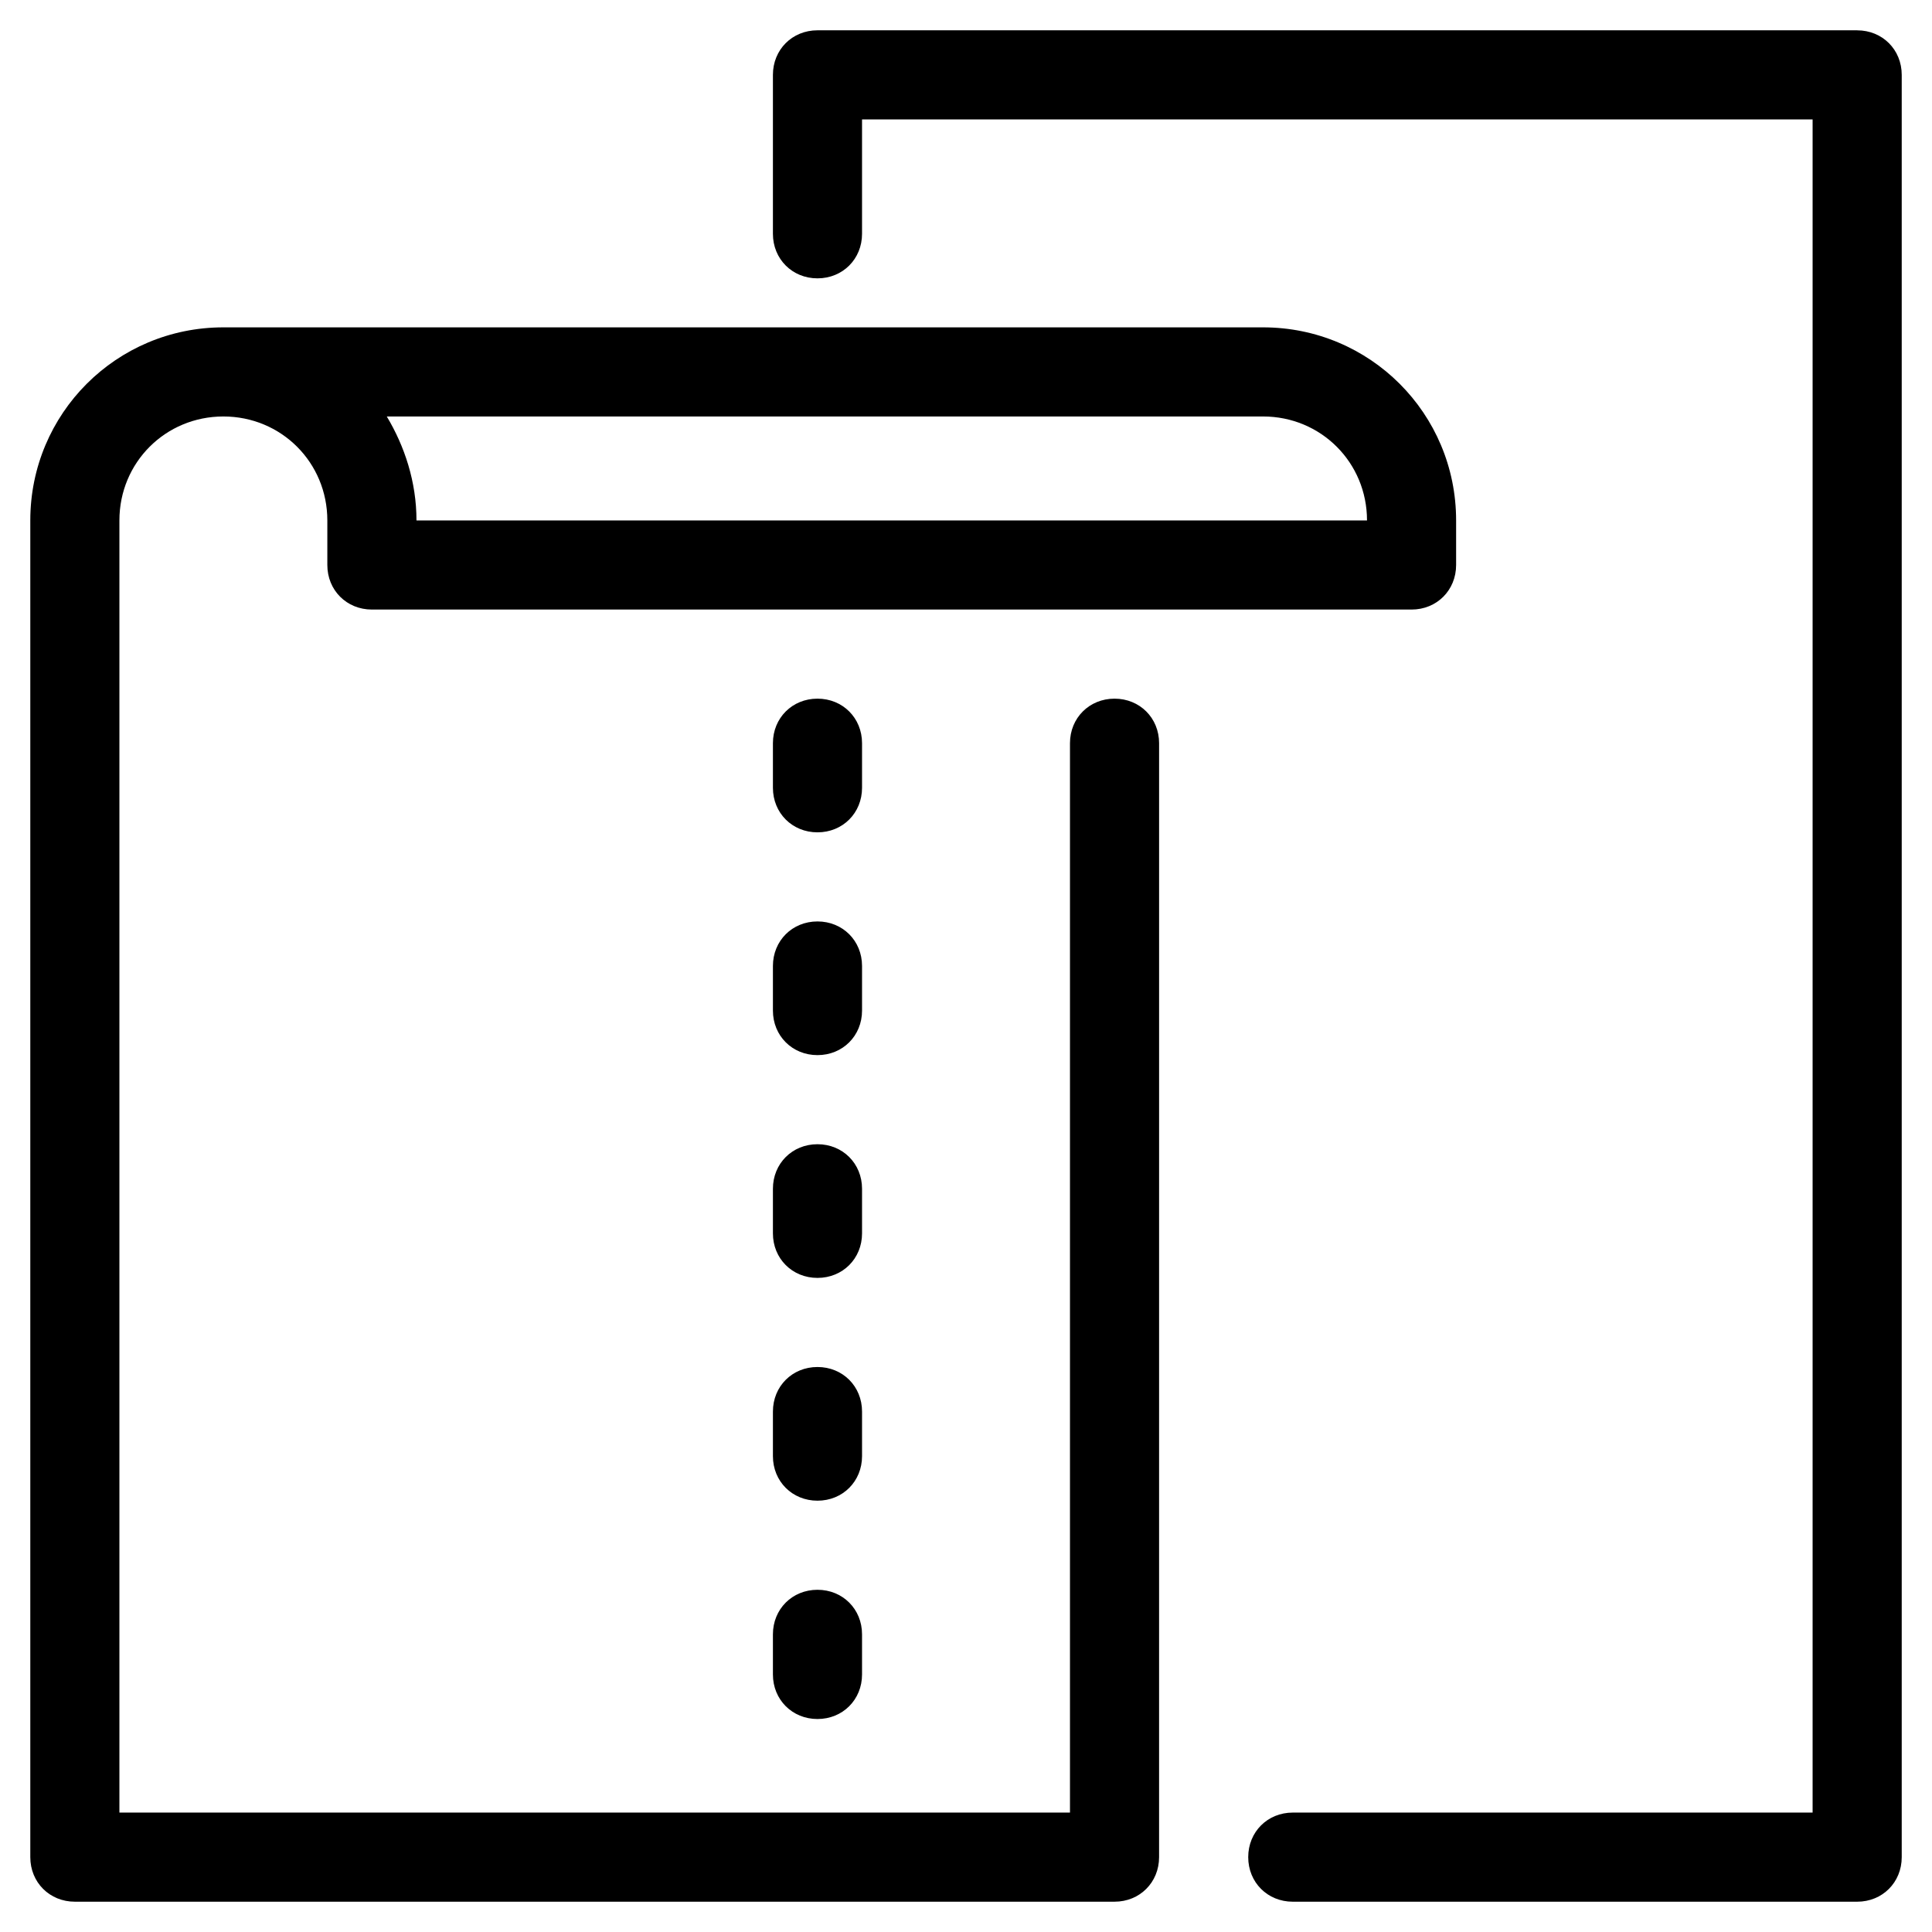
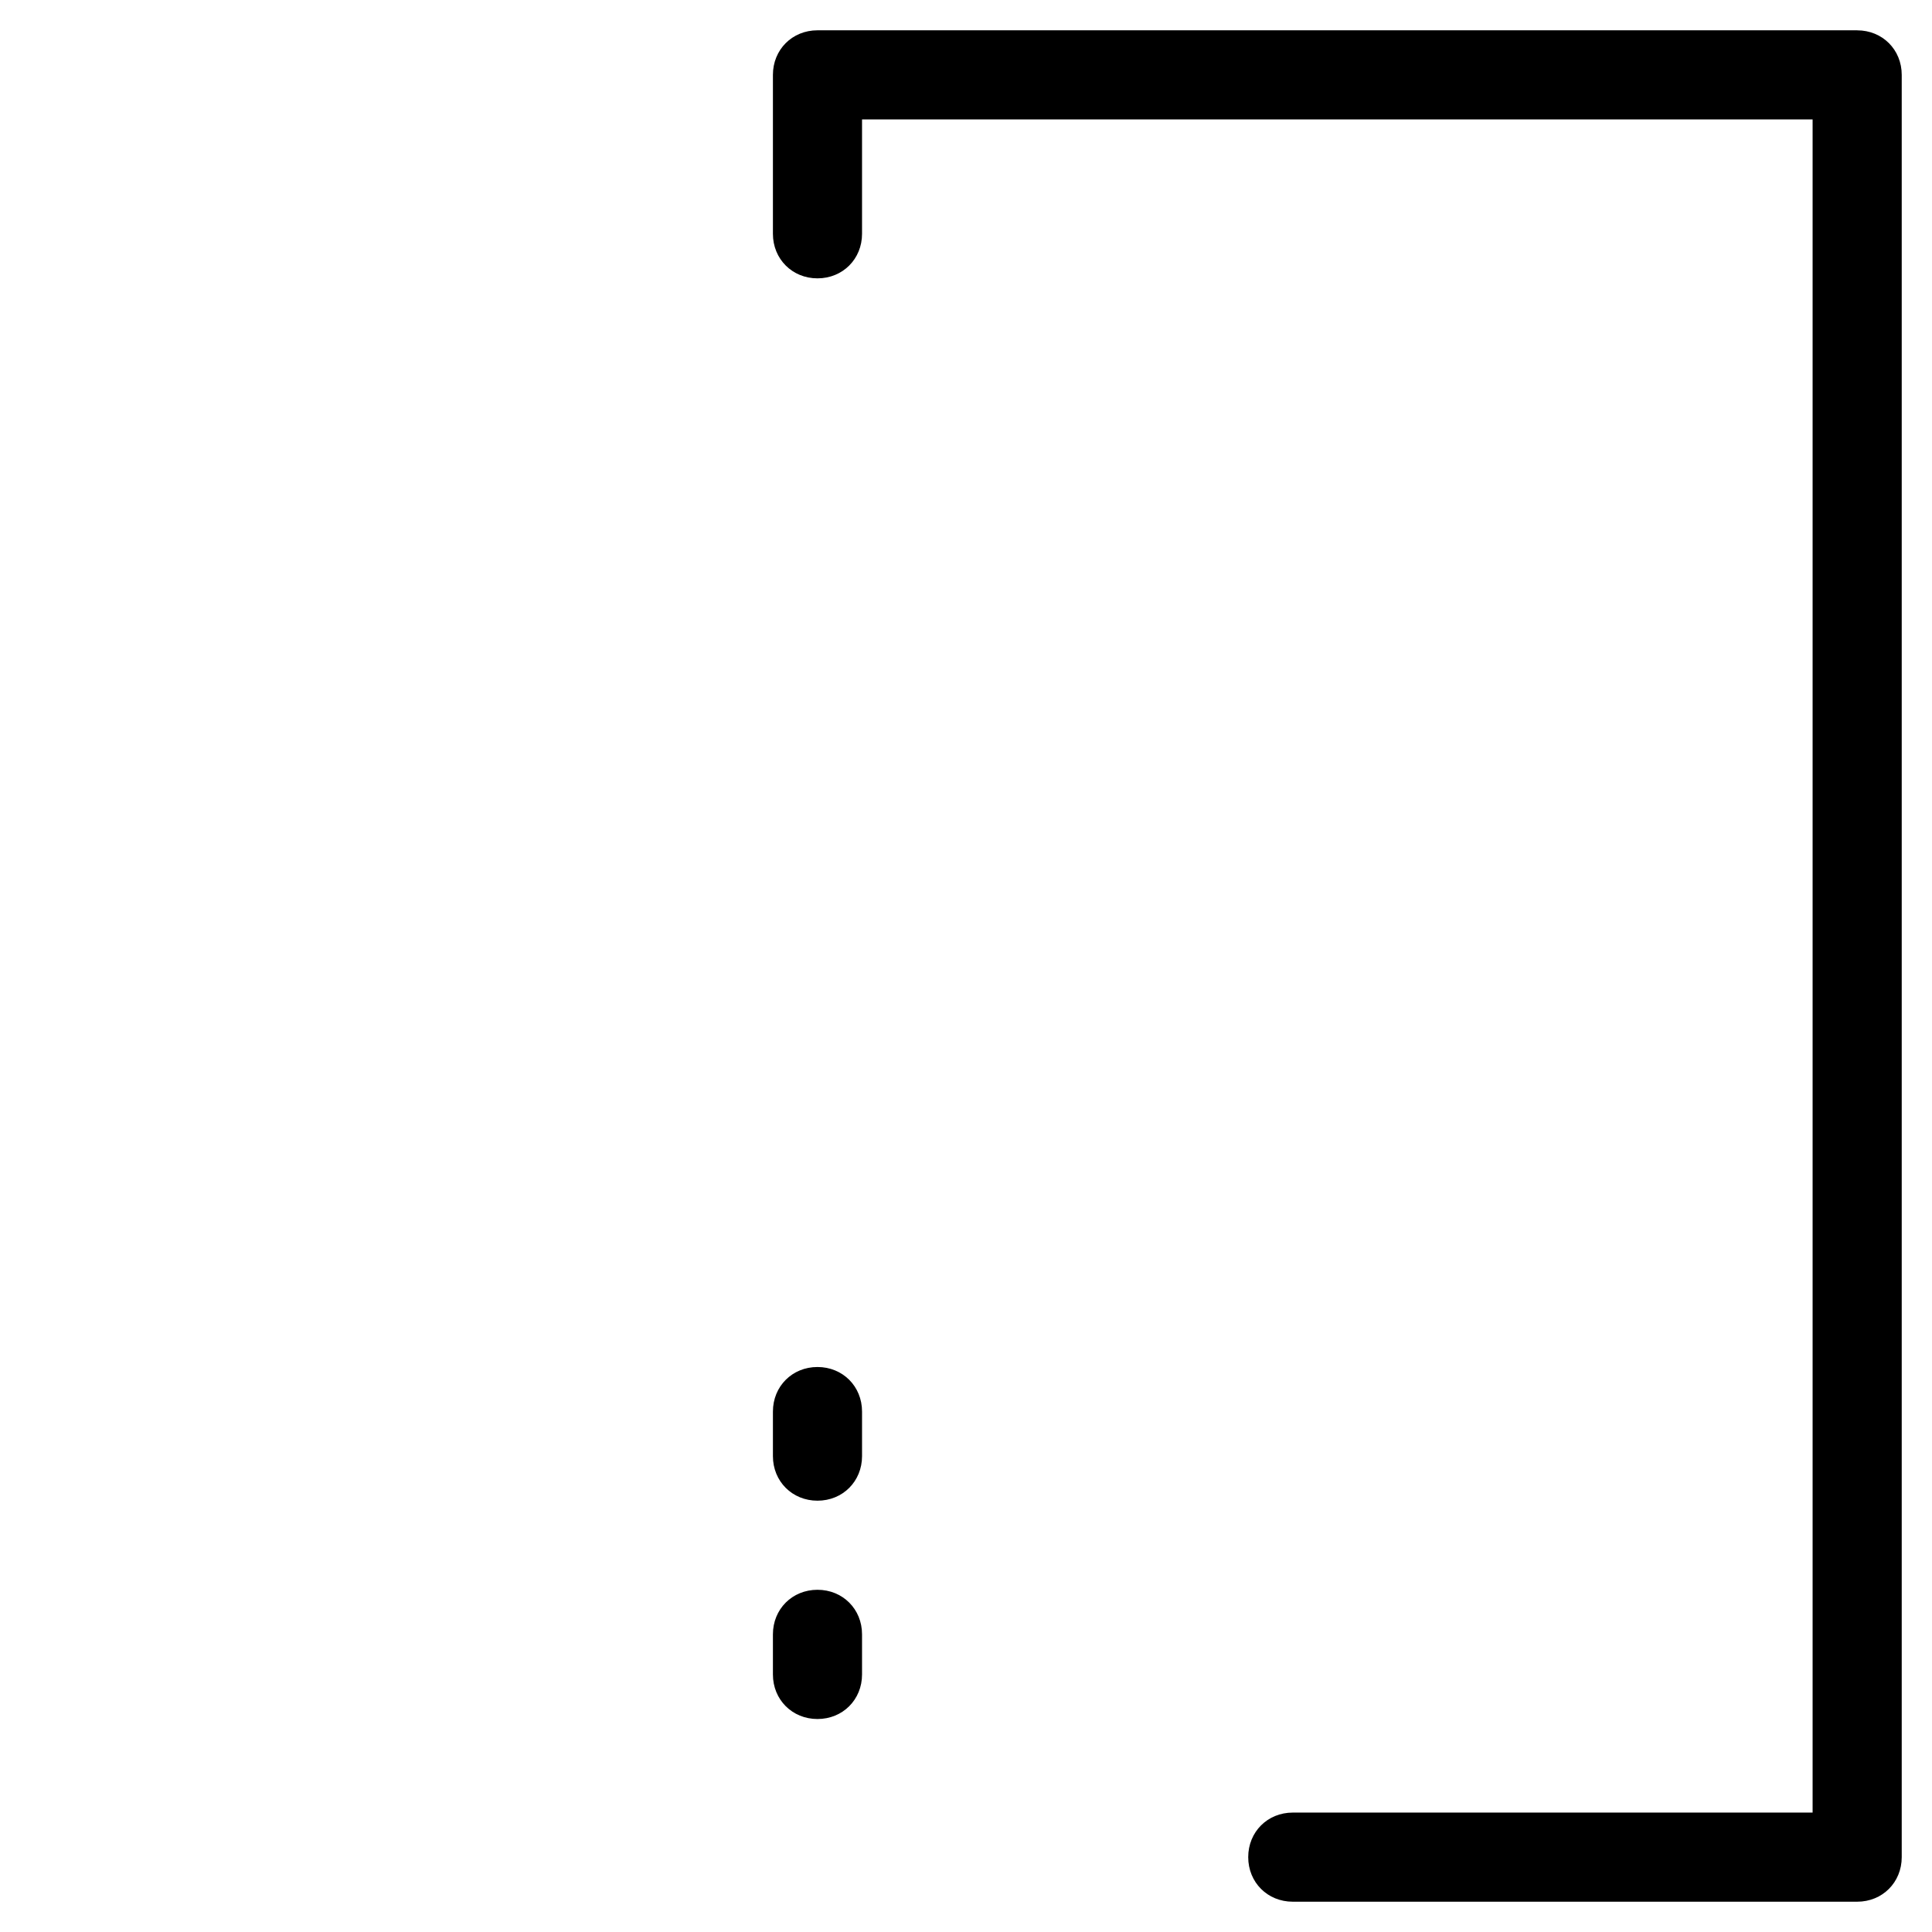
<svg xmlns="http://www.w3.org/2000/svg" fill="#000000" width="800px" height="800px" version="1.1" viewBox="144 144 512 512">
  <g>
    <path d="m636.16 152.03h-275.52c-6.691 0-11.809 5.117-11.809 11.809v42.117c0 6.691 5.117 11.809 11.809 11.809 6.691 0 11.809-5.117 11.809-11.809v-30.312h251.91v448.71h-137.76c-6.691 0-11.809 5.117-11.809 11.809s5.117 11.809 11.809 11.809h149.57c6.691 0 11.809-5.117 11.809-11.809v-472.32c0-6.688-5.117-11.805-11.809-11.805z" />
-     <path d="m372.45 340.96c0-6.691-5.117-11.809-11.809-11.809-6.691 0-11.809 5.117-11.809 11.809v11.809c0 6.691 5.117 11.809 11.809 11.809 6.691 0 11.809-5.117 11.809-11.809z" />
-     <path d="m372.45 400c0-6.691-5.117-11.809-11.809-11.809-6.691 0-11.809 5.117-11.809 11.809v11.809c0 6.691 5.117 11.809 11.809 11.809 6.691 0 11.809-5.117 11.809-11.809z" />
-     <path d="m372.45 459.04c0-6.691-5.117-11.809-11.809-11.809-6.691 0-11.809 5.117-11.809 11.809v11.809c0 6.691 5.117 11.809 11.809 11.809 6.691 0 11.809-5.117 11.809-11.809z" />
    <path d="m360.64 565.31c-6.691 0-11.809 5.117-11.809 11.809v10.629c0 6.691 5.117 11.809 11.809 11.809 6.691 0 11.809-5.117 11.809-11.809v-10.633c0-6.688-5.117-11.805-11.809-11.805z" />
    <path d="m372.45 518.08c0-6.691-5.117-11.809-11.809-11.809-6.691 0-11.809 5.117-11.809 11.809v11.809c0 6.691 5.117 11.809 11.809 11.809 6.691 0 11.809-5.117 11.809-11.809z" />
-     <path d="m163.84 647.97h275.52c6.691 0 11.809-5.117 11.809-11.809l0.004-295.2c0-6.691-5.117-11.809-11.809-11.809s-11.809 5.117-11.809 11.809v283.39h-251.91v-342.43c0-15.352 12.203-27.551 27.551-27.551 15.352 0 27.551 12.203 27.551 27.551v11.809c0 6.691 5.117 11.809 11.809 11.809h275.52c6.691 0 11.809-5.117 11.809-11.809v-11.809c0-28.34-22.828-51.168-51.168-51.168h-275.52c-28.34 0-51.168 22.828-51.168 51.168v354.24c0 6.691 5.117 11.809 11.805 11.809zm314.88-393.6c15.352 0 27.551 12.203 27.551 27.551h-251.9c0-10.234-3.148-19.68-7.871-27.551z" />
  </g>
</svg>